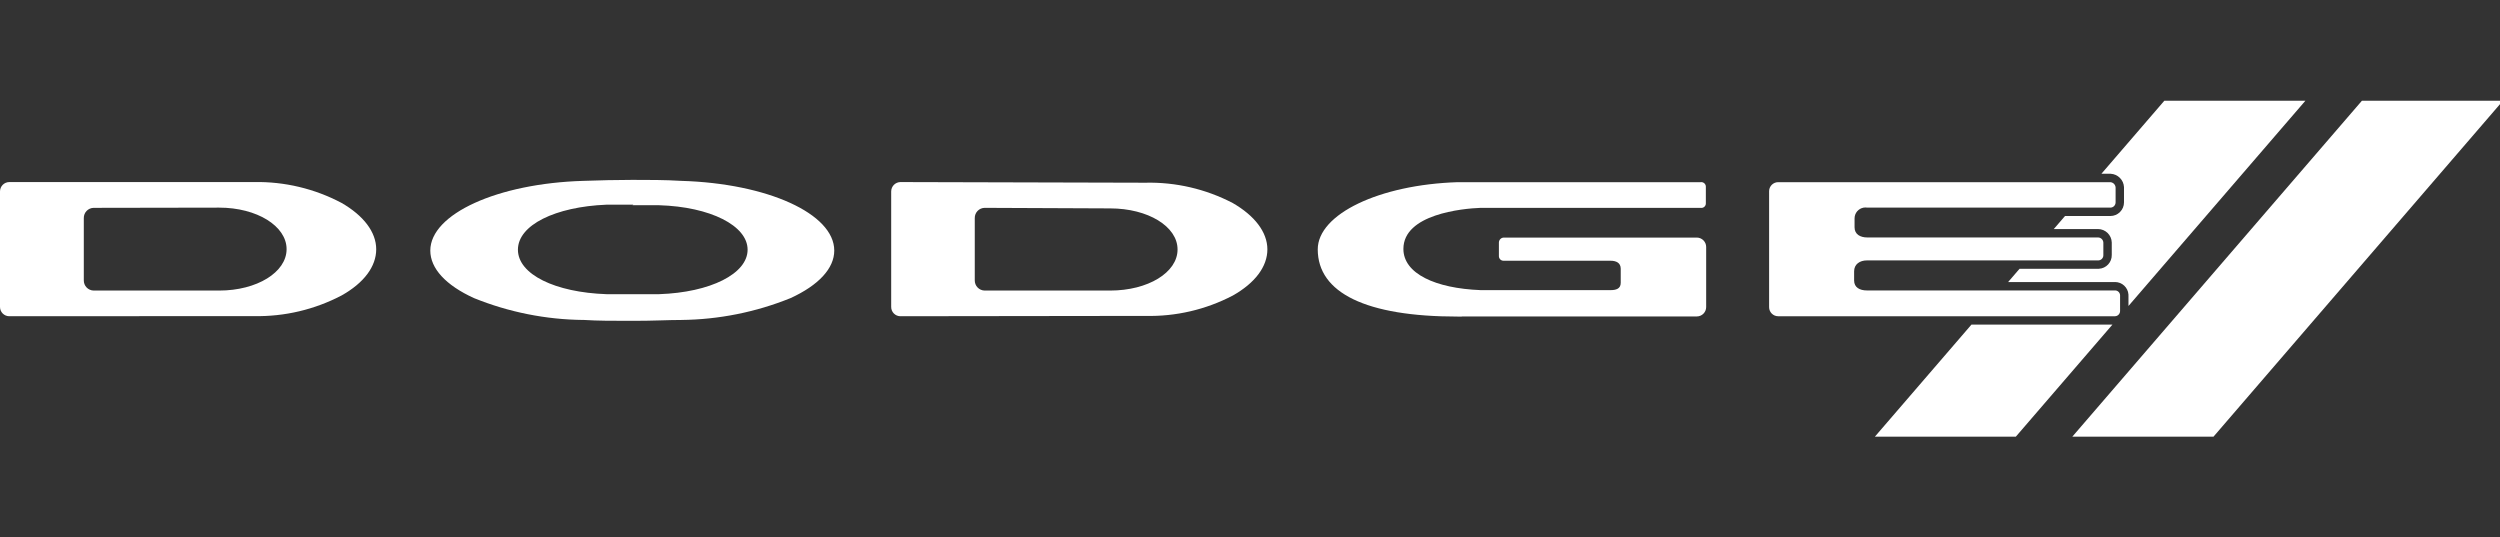
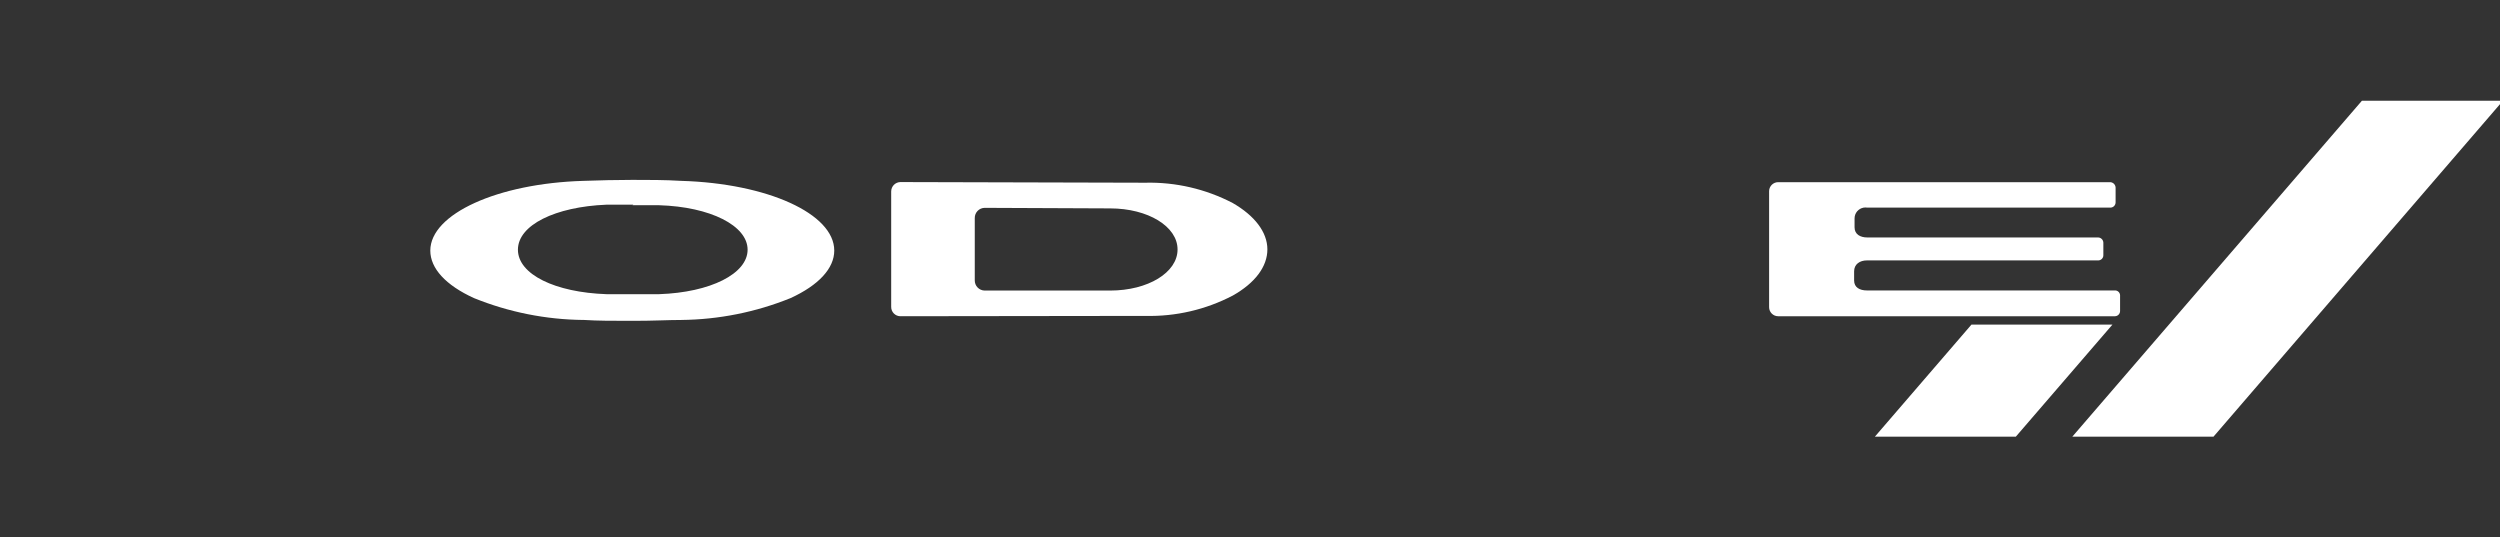
<svg xmlns="http://www.w3.org/2000/svg" id="Layer_1" viewBox="0 0 2381.78 512">
  <rect x="0" y="0" width="2381.78" height="512" fill="#333333" stroke="none" />
  <defs>
    <style>.cls-1{fill:#fff;}</style>
  </defs>
  <polygon class="cls-1" points="2250.2 96 1974.34 416 2108.84 416 2381.78 99.23 2381.78 96 2250.2 96" />
-   <path class="cls-1" d="m89.21,198.02c-5.29.11-9.48,4.49-9.37,9.78,0,0,0,0,0,0v59.23c-.12,5.29,4.08,9.67,9.36,9.79,0,0,0,0,0,0h119.61c36.02,0,64.23-17.49,64.23-39.45s-28.21-39.56-64.23-39.56l-119.61.21ZM8.85,301.28c-4.89,0-8.85-3.96-8.85-8.85,0-.03,0-.07,0-.1v-109.93c0-4.9,3.94-8.9,8.85-8.95h233.29c28.99-.53,57.65,6.31,83.28,19.88,20.82,11.97,33,27.69,33,44.14s-11.66,32.06-33,44.03c-25.67,13.44-54.31,20.21-83.28,19.67l-233.29.1Z" />
  <path class="cls-1" d="m938.04,198.02c-5.29.11-9.48,4.49-9.37,9.78,0,0,0,0,0,0v59.23c-.12,5.29,4.08,9.67,9.36,9.79,0,0,0,0,0,0h119.61c36.02,0,64.23-17.18,64.23-39.14s-28.21-39.14-64.23-39.14l-119.61-.52Zm-80.26,103.27c-4.89-.06-8.8-4.06-8.74-8.95h0v-109.93c0-4.86,3.88-8.84,8.74-8.95l233.39.62c28.95-.69,57.6,5.97,83.28,19.36,20.82,11.97,33,27.69,33,44.14s-11.76,32.06-33,44.03c-25.68,13.39-54.33,20.05-83.28,19.36l-233.39.31Z" />
  <path class="cls-1" d="m603.46,195h-25.61c-48.82,1.98-84.42,19.36-84.42,42.89s35.5,40.7,84.32,42.37h50.28c48.82-1.67,84.22-19.47,84.22-42.37s-35.5-40.91-84.32-42.37h-25.5m0,110.14c-19.05,0-32.69,0-45.91-.83h-.83c-35.7-.37-71.01-7.43-104.1-20.82-26.96-12.28-41.64-28.31-41.64-45.28,0-34.87,64.12-64.02,145.74-66.42,15.41-.52,31.23-.94,46.74-.94s31.23,0,46.64.94c81.93,2.39,145.74,31.23,145.74,66.42,0,16.97-14.89,33-41.64,45.28-33.09,13.39-68.4,20.45-104.1,20.82h.52c-13.12,0-26.75.83-45.7.83" />
-   <path class="cls-1" d="m1392.64,301.6h-3.96c-87.23,0-133.25-22.59-133.25-64.02,0-33.52,58.5-61.63,133.35-64.02h231.41c2.39-.35,4.61,1.3,4.96,3.69.05.33.06.67.03,1v15.3c.15,2.35-1.63,4.38-3.99,4.53-.34.02-.68,0-1.01-.06h-209.55c-17.28.62-73.6,6.04-73.6,39.14,0,23.42,30.29,37.58,73.6,39.25h123.77c5.31,0,9.68-1.35,9.68-6.97v-13.43c0-5.62-4.37-7.6-9.68-7.6h-102.02c-2.41,0-4.37-1.96-4.37-4.37,0-.04,0-.07,0-.11v-12.91c.06-2.64,2.25-4.74,4.89-4.68,0,0,0,0,0,0h183.73c4.9.06,8.85,4.05,8.85,8.95v57.25c0,4.9-3.94,8.9-8.85,8.95h-224.02" />
-   <path class="cls-1" d="m2010.46,165.55h.45c6.82.4,12.26,5.83,12.64,12.65v.22s.01.22.01.22v14.16c0,3.47-1.35,6.74-3.8,9.19-2.45,2.46-5.72,3.81-9.19,3.81-.06,0-.11,0-.17,0h-43.04l-10.7,12.42h42.14c7.08,0,12.95,5.76,13.1,12.83v.08s0,.08,0,.08v11.63c.19,7.01-5.3,12.92-12.33,13.23-.19,0-.37.01-.56.01-.11,0-.23,0-.34,0h-74.64l-10.88,12.63h101.37c.18,0,.36-.01.53-.01,6.7,0,12.3,5.24,12.75,11.92.03.46.04.93.02,1.39v9.5l168.55-195.52h-134.39l-59.94,69.55h8.41Z" />
  <polygon class="cls-1" points="1878.2 309.28 1786.23 416 1920.52 416 2012.52 309.28 1878.2 309.28" />
  <path class="cls-1" d="m2010.46,173.55c2.75.15,4.95,2.35,5.1,5.1v14.16c0,2.76-2.24,5-5,5-.04,0-.07,0-.11,0h-231.41c-.6-.1-1.2-.15-1.78-.15-4.97,0-9.37,3.57-10.25,8.64-.11.63-.16,1.28-.15,1.92v8.33c0,6.77,5.52,9.68,12.18,9.68h219.75c2.78,0,5.04,2.22,5.1,5v11.76c.12,2.7-1.98,4.98-4.68,5.1-.07,0-.14,0-.21,0s-.14,0-.21,0h-220.17c-6.77,0-12.18,3.64-12.18,10.41v8.74c0,6.66,5.41,9.47,12.18,9.47h236.1c.11,0,.22-.01.33-.01,2.5,0,4.6,1.94,4.77,4.47.01.22.01.43,0,.65v14.37c.06,2.76-2.13,5.04-4.89,5.1-.04,0-.07,0-.11,0s-.07,0-.11,0h-320.62c-4.77,0-8.64-3.87-8.64-8.64v-110.45c0-4.77,3.87-8.64,8.64-8.64h316.36" />
</svg>